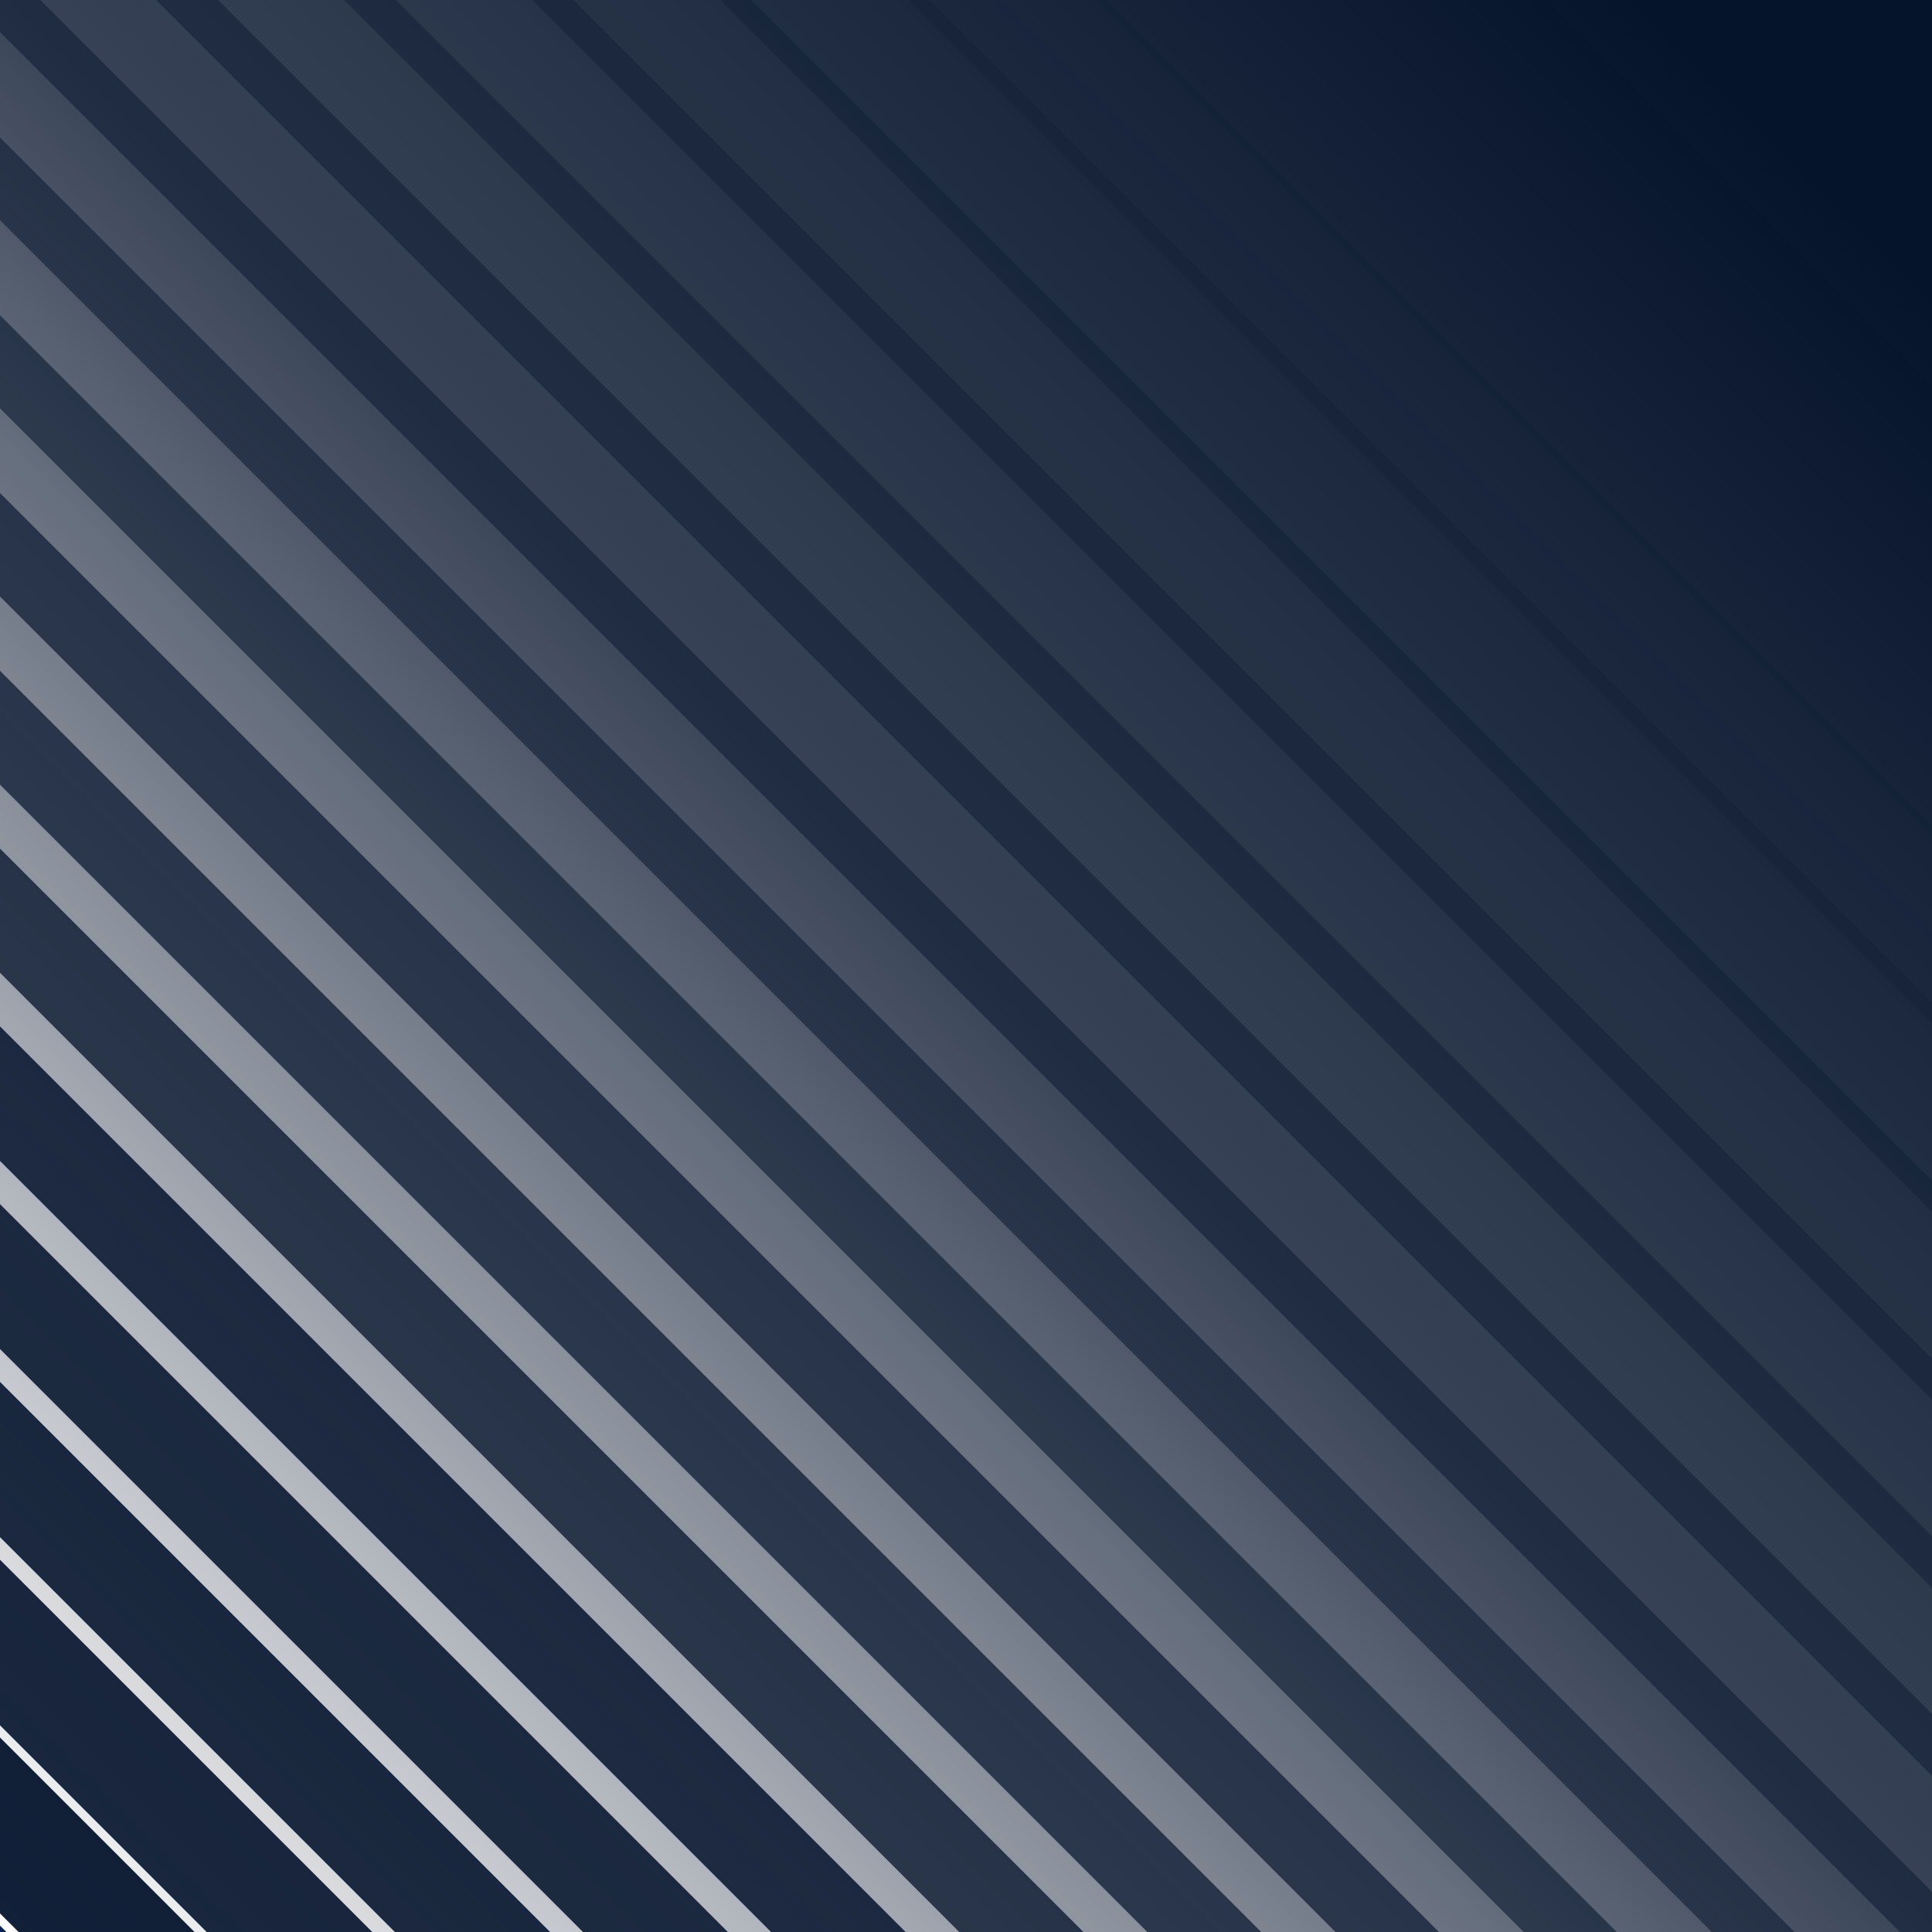
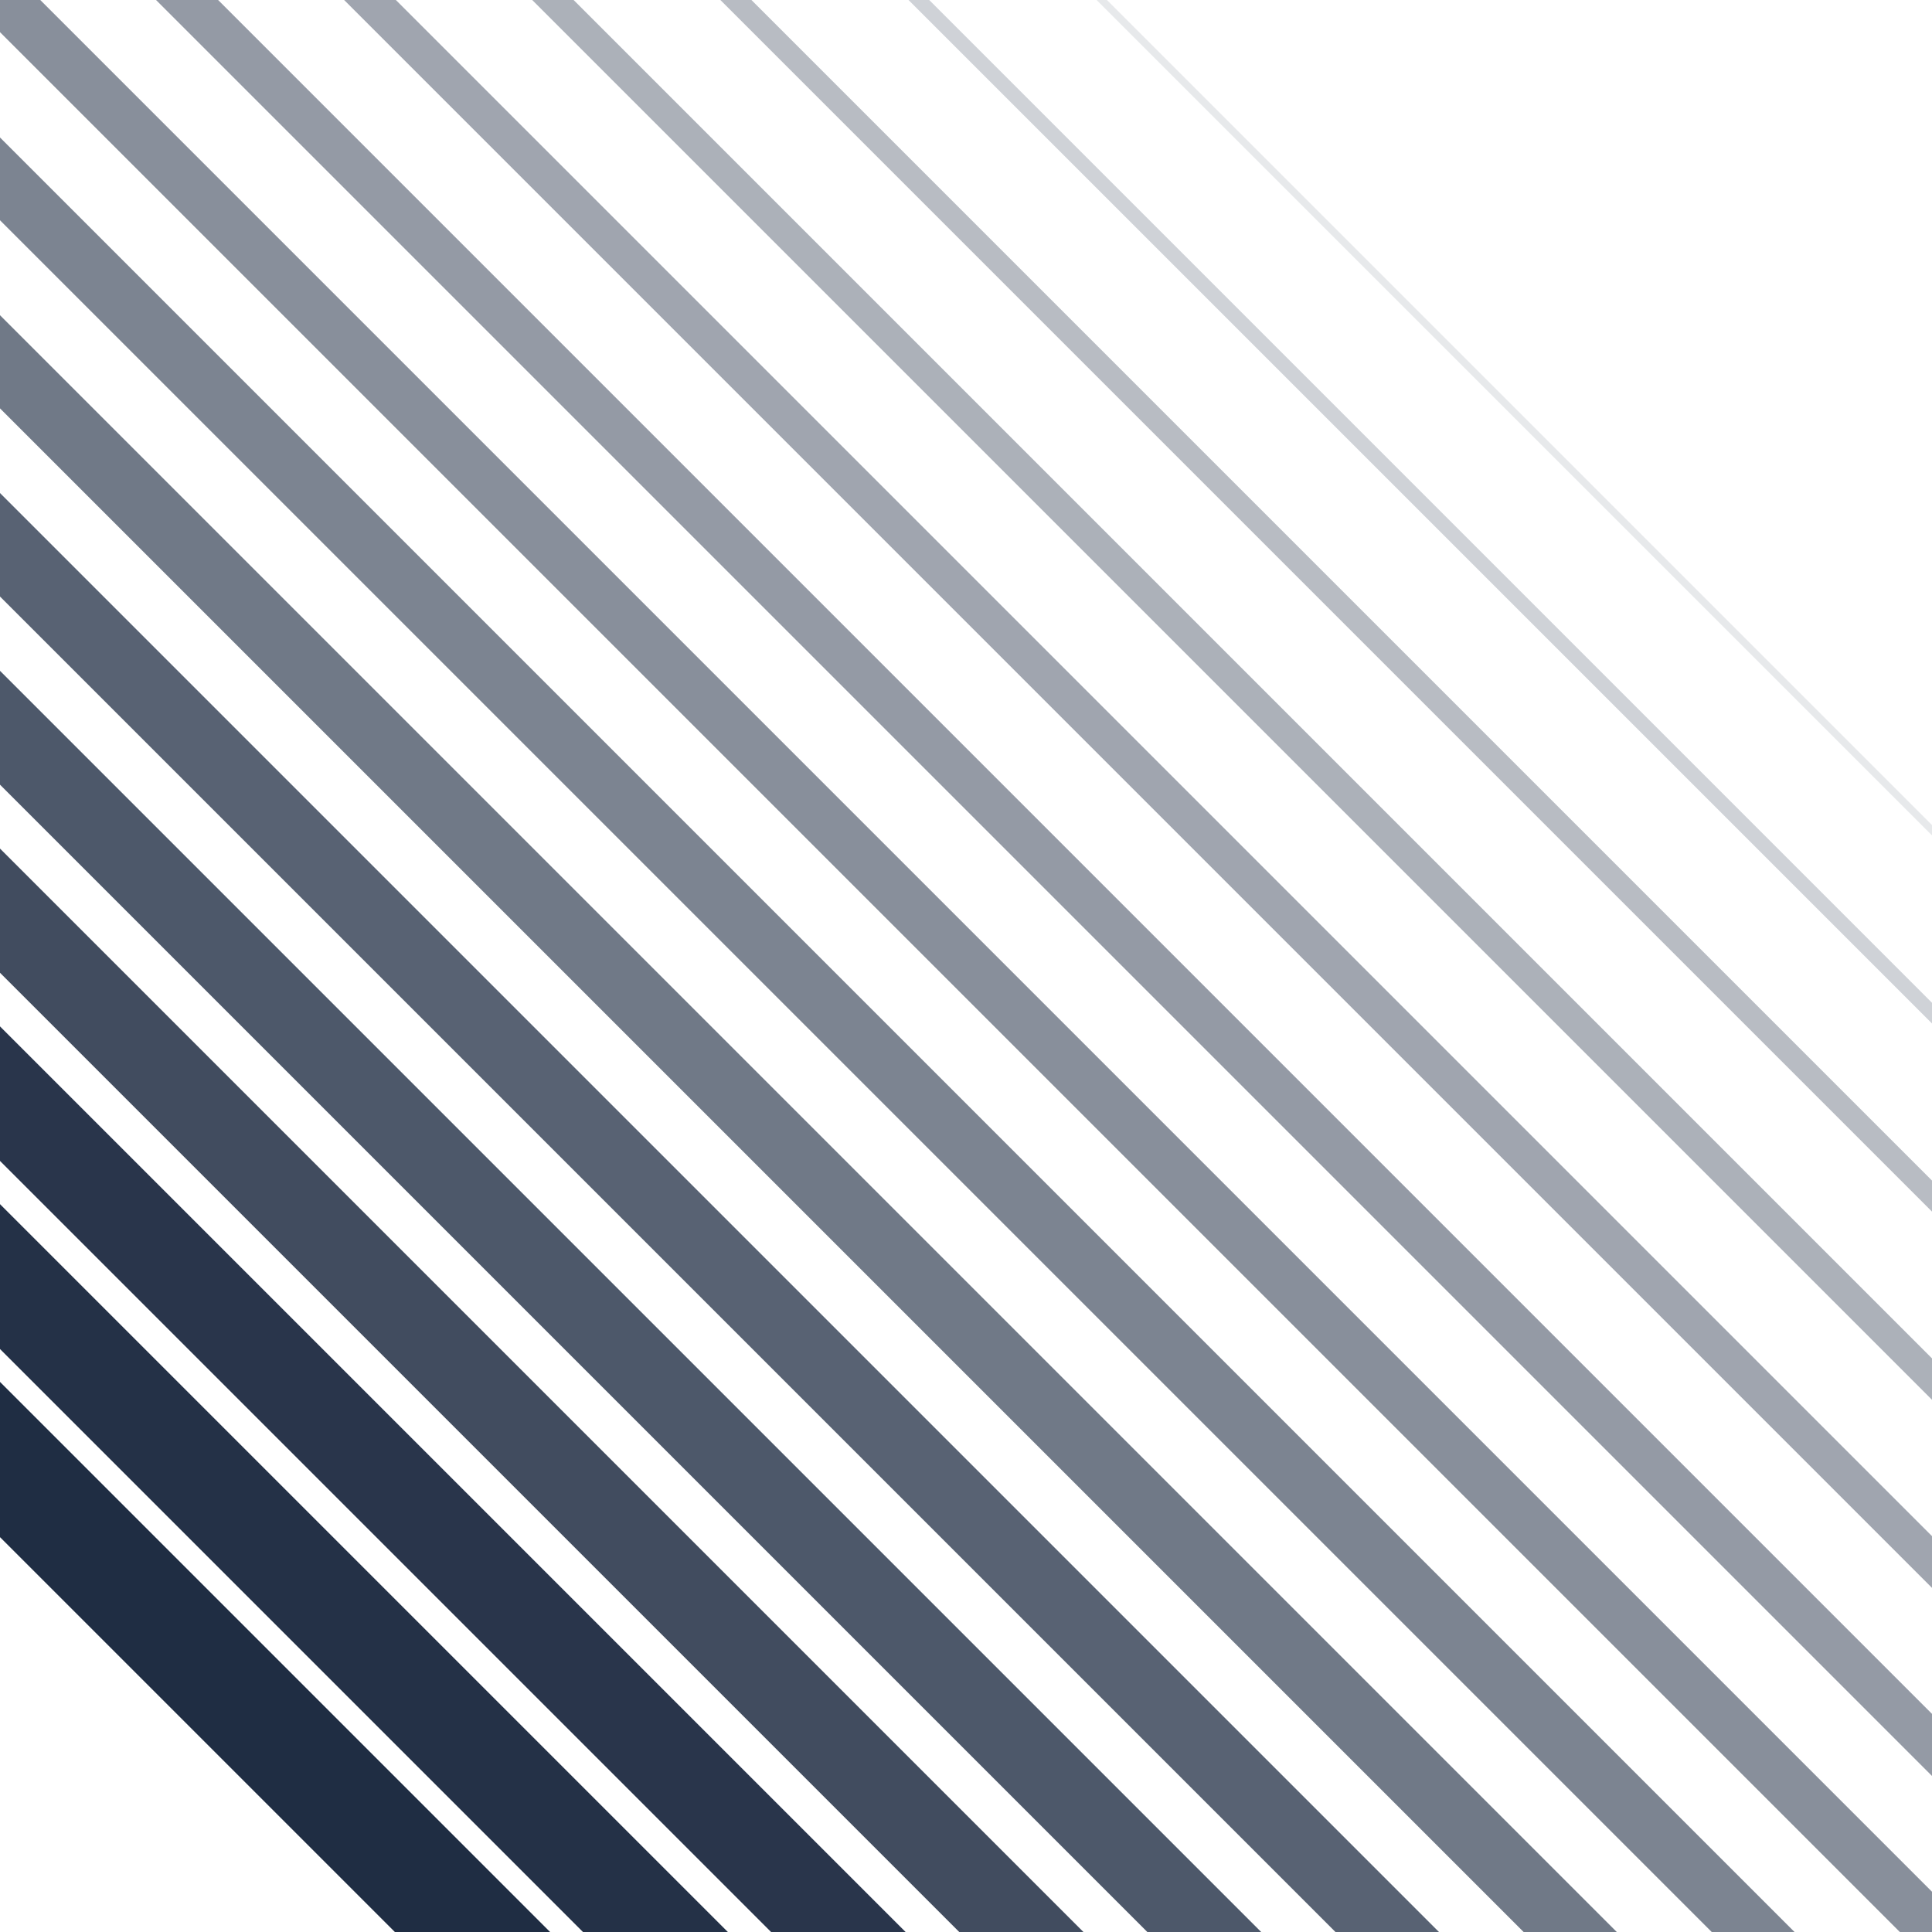
<svg xmlns="http://www.w3.org/2000/svg" width="816" height="816" viewBox="0 0 816 816" fill="none">
  <g clip-path="url(#clip0_12616_73930)">
    <g clip-path="url(#clip1_12616_73930)">
-       <path d="M898.094 1669.09L-1624.07 -853.076" stroke="#122038" stroke-width="52.545" />
-       <path opacity="0.96" d="M898.094 1591.83L-1624.07 -930.334" stroke="#122038" stroke-width="49.454" />
-       <path d="M898.094 1746.37L-1624.07 -775.791" stroke="#002163" stroke-width="49.454" />
      <path opacity="0.94" d="M898.094 1514.54L-1624.07 -1007.62" stroke="#122038" stroke-width="46.363" />
      <path d="M898.094 1823.62L-1624.07 -698.541" stroke="#002060" stroke-width="46.363" />
      <path opacity="0.92" d="M898.094 1437.27L-1624.07 -1084.89" stroke="#122038" stroke-width="43.272" />
      <path d="M898.094 1900.9L-1624.07 -621.26" stroke="#001F5C" stroke-width="43.272" />
      <path opacity="0.9" d="M898.094 1360.01L-1624.07 -1162.15" stroke="#122038" stroke-width="40.181" />
      <path d="M898.094 1978.18L-1624.07 -543.979" stroke="#001E59" stroke-width="40.181" />
      <path opacity="0.8" d="M898.094 1282.72L-1624.07 -1239.44" stroke="#122038" stroke-width="37.091" />
      <path d="M898.094 2055.43L-1624.07 -466.729" stroke="#001D56" stroke-width="37.091" />
      <path opacity="0.75" d="M898.094 1205.46L-1624.07 -1316.7" stroke="#122038" stroke-width="34" />
      <path d="M898.094 2132.73L-1624.07 -389.432" stroke="#001C53" stroke-width="34" />
      <path opacity="0.7" d="M898.094 1128.19L-1624.07 -1393.97" stroke="#122038" stroke-width="30.909" />
      <path d="M898.094 2210L-1624.07 -312.166" stroke="#001B4F" stroke-width="30.909" />
      <path opacity="0.6" d="M898.094 1050.9L-1624.07 -1471.26" stroke="#122038" stroke-width="27.818" />
      <path d="M898.094 2287.25L-1624.07 -234.916" stroke="#001A4C" stroke-width="27.818" />
      <path opacity="0.55" d="M898.094 973.641L-1624.07 -1548.52" stroke="#122038" stroke-width="24.727" />
      <path d="M898.094 2364.54L-1624.07 -157.619" stroke="#001949" stroke-width="24.727" />
      <path opacity="0.5" d="M898.094 896.383L-1624.07 -1625.78" stroke="#122038" stroke-width="21.636" />
      <path d="M898.094 2441.82L-1624.07 -80.338" stroke="#001846" stroke-width="21.636" />
      <path opacity="0.45" d="M898.094 819.078L-1624.07 -1703.08" stroke="#122038" stroke-width="18.545" />
      <path d="M898.094 46.352L-1624.07 -2475.81" stroke="#001743" stroke-width="18.545" />
-       <path d="M898.094 3291.79L-1624.07 769.623" stroke="#001743" stroke-width="18.545" />
      <path d="M898.094 2519.06L-1624.07 -3.104" stroke="#001743" stroke-width="18.545" />
      <path opacity="0.4" d="M898.094 741.82L-1624.07 -1780.34" stroke="#122038" stroke-width="15.454" />
      <path d="M898.094 2596.36L-1624.07 74.193" stroke="#00163F" stroke-width="15.454" />
      <path d="M898.094 3214.53L-1624.07 692.365" stroke="#00163F" stroke-width="15.454" />
      <path opacity="0.35" d="M898.094 664.566L-1624.07 -1857.6" stroke="#122038" stroke-width="12.364" />
      <path d="M898.094 2673.64L-1624.07 151.474" stroke="#00153C" stroke-width="12.364" />
      <path d="M898.094 3137.27L-1624.07 615.107" stroke="#00153C" stroke-width="12.364" />
      <path opacity="0.3" d="M898.094 587.277L-1624.07 -1934.88" stroke="#122038" stroke-width="9.273" />
      <path d="M898.094 3059.98L-1624.07 537.818" stroke="#001439" stroke-width="9.273" />
      <path d="M898.094 2750.89L-1624.07 228.724" stroke="#001439" stroke-width="9.273" />
      <path opacity="0.2" d="M898.094 510.004L-1624.07 -2012.16" stroke="#122038" stroke-width="6.182" />
      <path d="M898.094 2982.71L-1624.07 460.545" stroke="#001336" stroke-width="6.182" />
      <path d="M898.094 2828.17L-1624.07 306.006" stroke="#001336" stroke-width="6.182" />
      <path opacity="0.1" d="M898.094 432.746L-1624.07 -2089.42" stroke="#122038" stroke-width="3.091" />
      <path d="M898.094 2905.45L-1624.07 383.287" stroke="#001133" stroke-width="3.091" />
    </g>
  </g>
-   <rect width="816" height="816" fill="url(#paint0_linear_12616_73930)" />
  <defs>
    <linearGradient id="paint0_linear_12616_73930" x1="816" y1="-2.43187e-05" x2="-7.29561e-05" y2="816" gradientUnits="userSpaceOnUse">
      <stop offset="0.075" stop-color="#05132B" />
      <stop offset="0.495" stop-color="#05132B" stop-opacity="0.8" />
      <stop offset="1" stop-color="#05132B" stop-opacity="0" />
    </linearGradient>
    <clipPath id="clip0_12616_73930">
      <rect width="816" height="816" fill="white" transform="translate(816 816) rotate(-180)" />
    </clipPath>
    <clipPath id="clip1_12616_73930">
      <rect width="2472.71" height="2472.71" fill="white" transform="translate(873.375 1644.36) rotate(-180)" />
    </clipPath>
  </defs>
</svg>